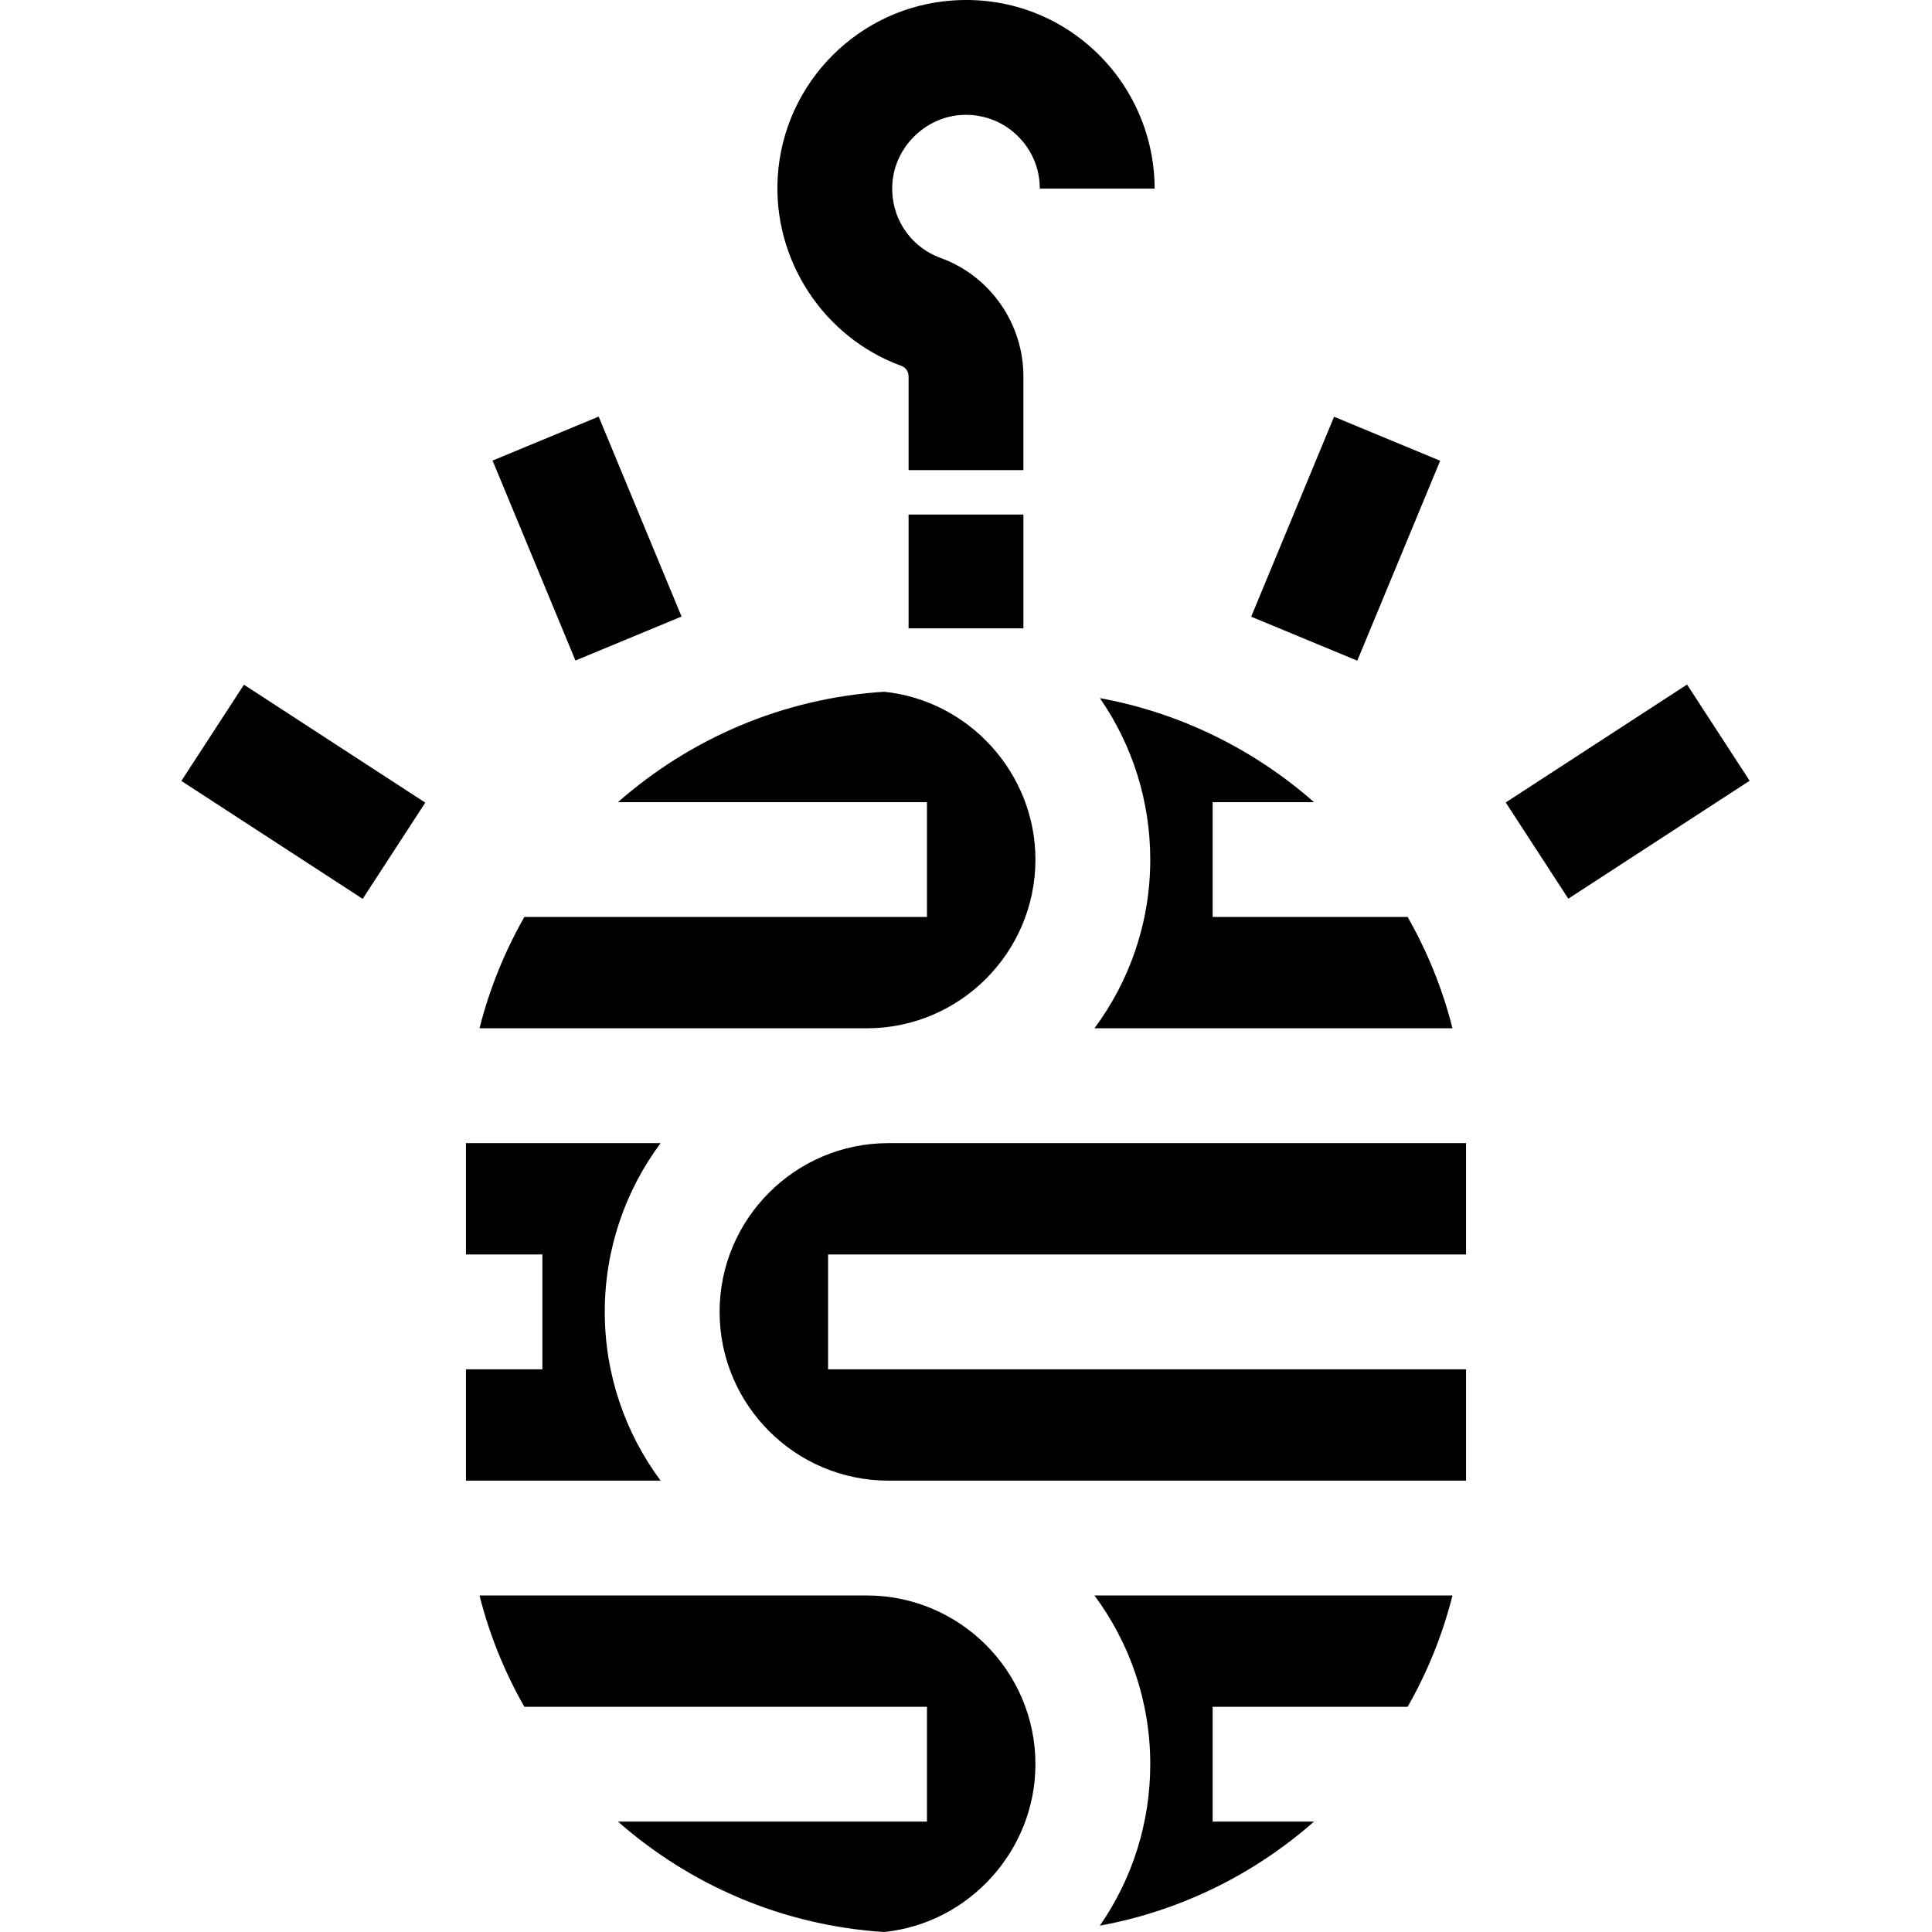
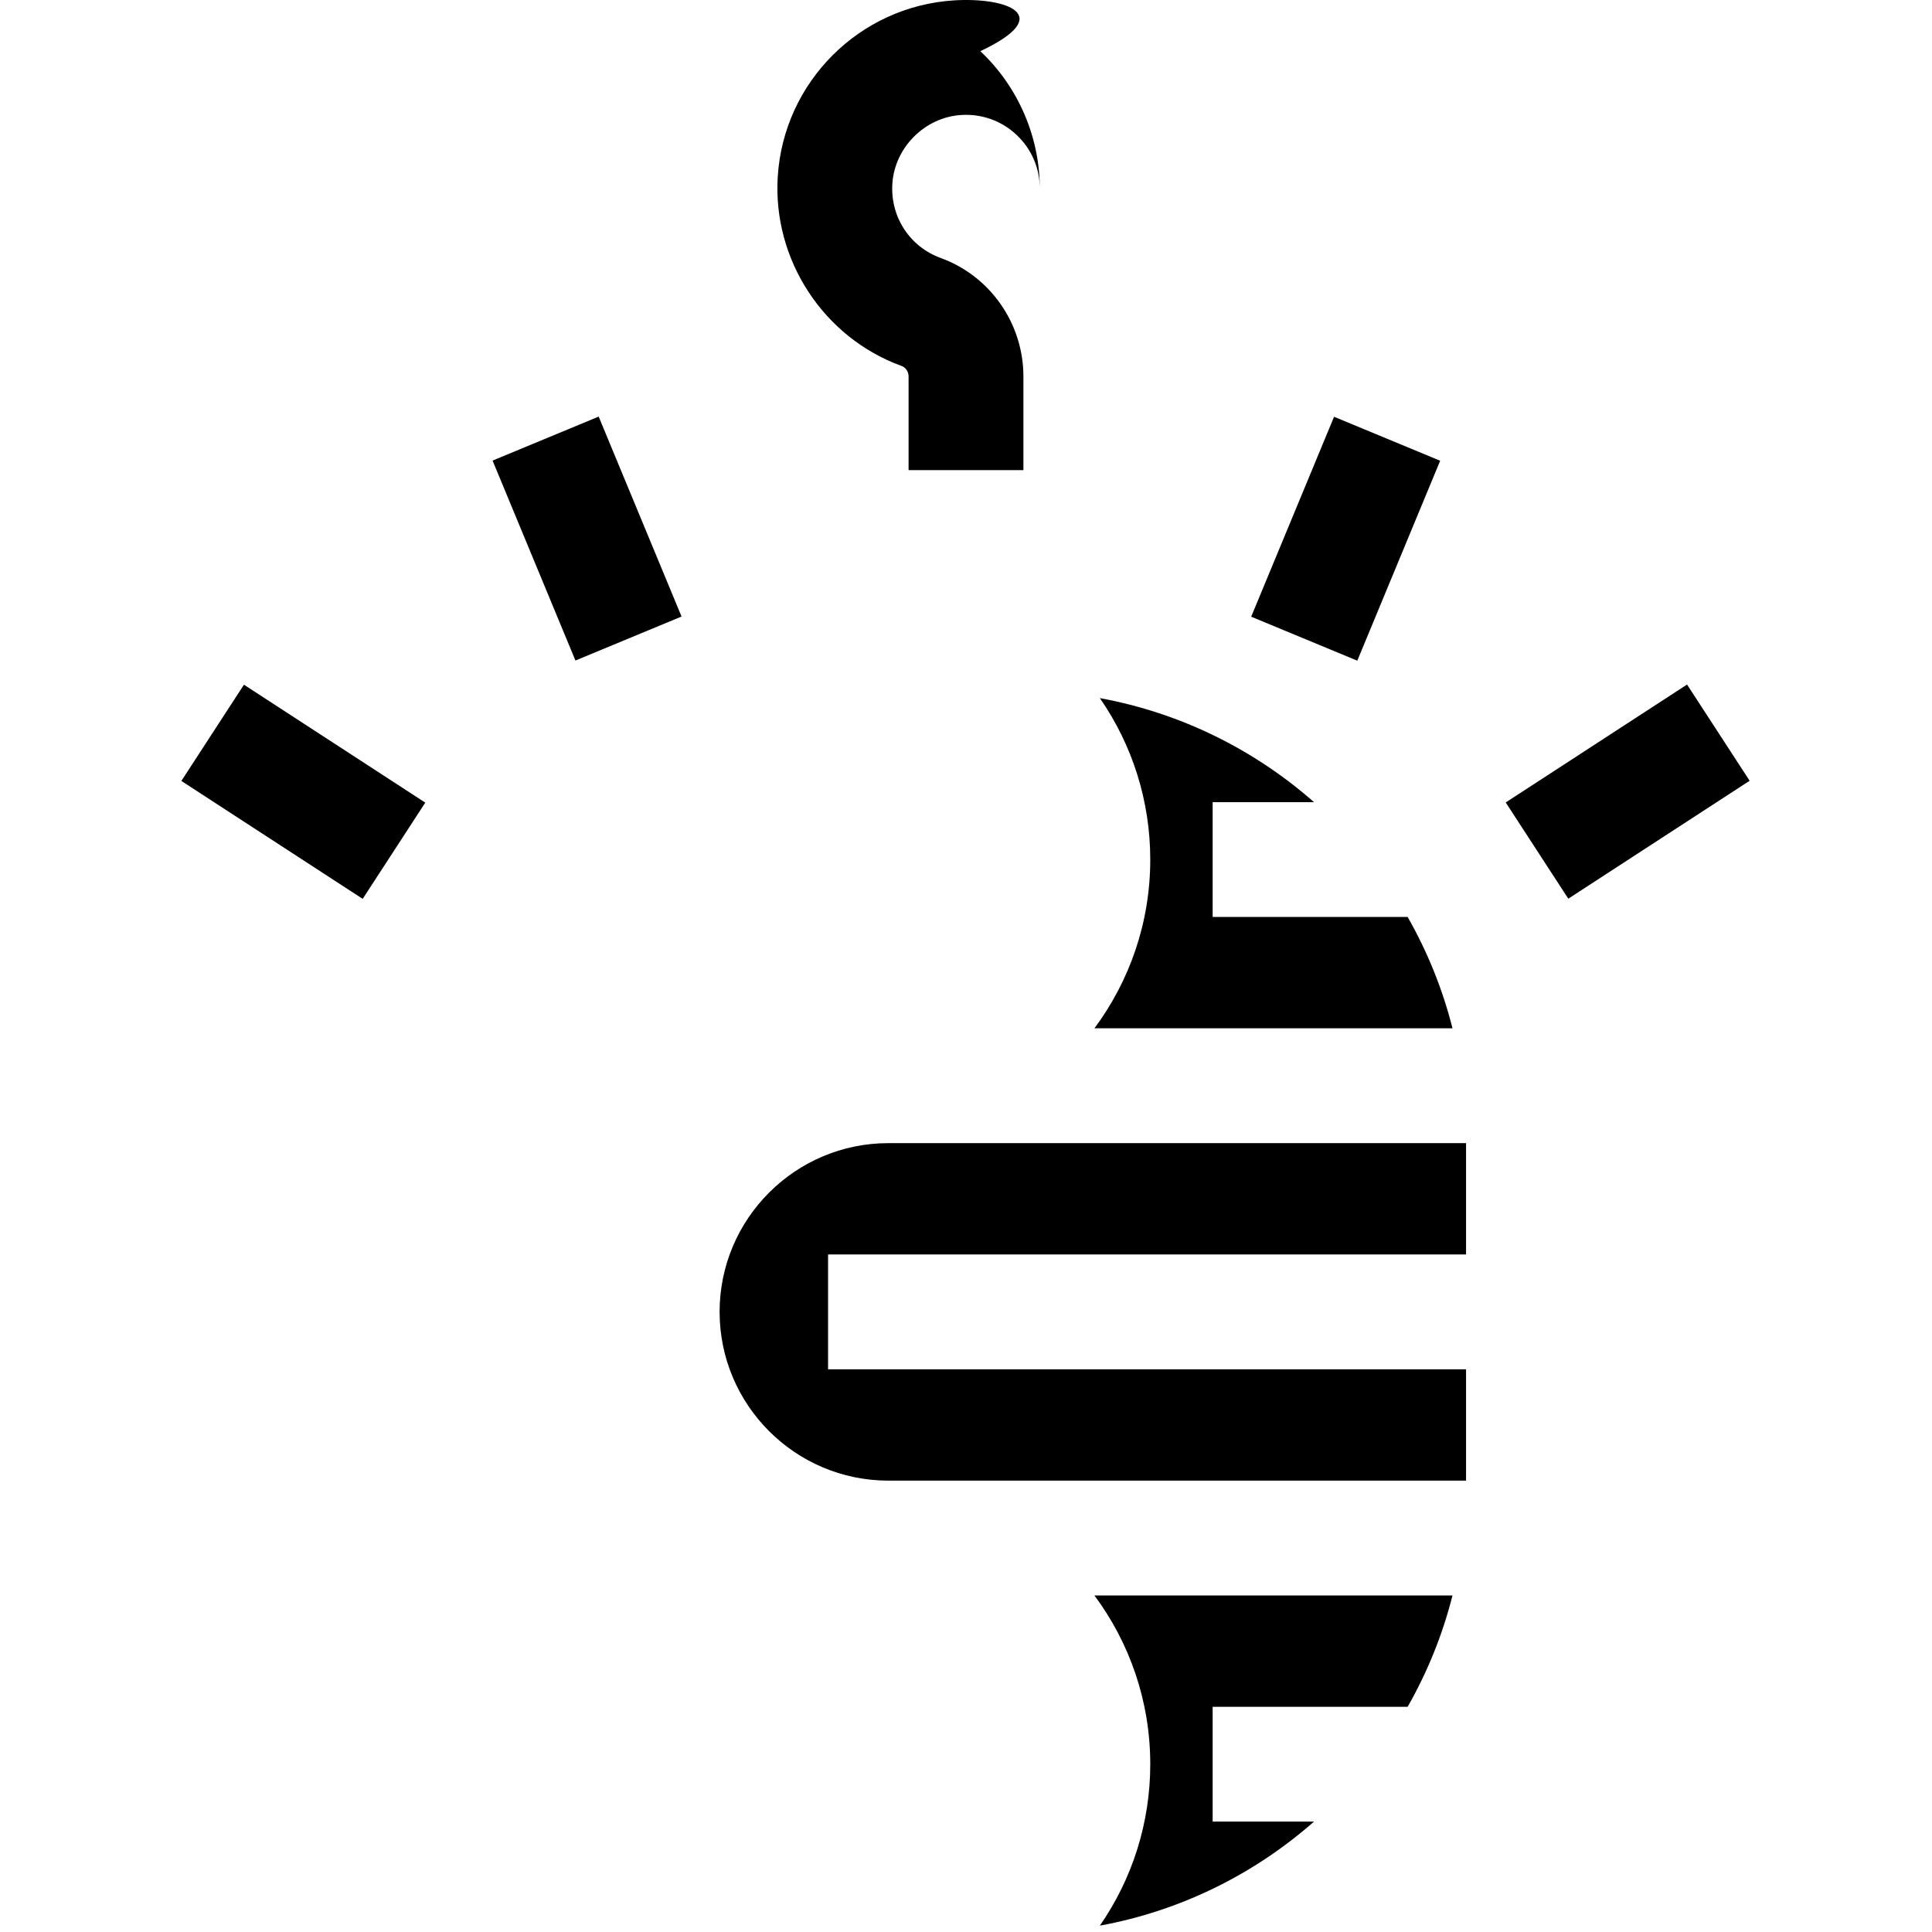
<svg xmlns="http://www.w3.org/2000/svg" fill="#000000" version="1.1" id="Layer_1" viewBox="0 0 512.001 512.001" xml:space="preserve">
  <g>
    <g>
-       <path d="M234.316,183.324c-26.937,1.709-51.453,12.463-70.541,29.253h81.88v30.431H138.96c-5.216,9.146-9.247,19.05-11.886,29.503    h102.608c24.658,0,44.719-20.061,44.719-44.719C274.4,204.986,256.869,185.648,234.316,183.324z" />
-     </g>
+       </g>
  </g>
  <g>
    <g>
-       <path d="M175.067,302.944h-51.584v29.503h20.255v30.431h-20.256v29.503h51.584c-9.289-12.504-14.795-27.979-14.795-44.719    C160.272,330.924,165.778,315.449,175.067,302.944z" />
-     </g>
+       </g>
  </g>
  <g>
    <g>
      <path d="M384.926,272.512c-2.638-10.453-6.67-20.357-11.886-29.503h-51.676v-30.431h26.862    c-15.776-13.878-35.258-23.635-56.752-27.568c8.672,12.499,13.358,27.356,13.358,42.783c0,16.739-5.506,32.214-14.796,44.719    H384.926z" />
    </g>
  </g>
  <g>
    <g>
-       <path d="M229.681,422.813H127.073c2.638,10.453,6.669,20.357,11.885,29.503h106.696v30.431h-81.879    c19.087,16.791,43.603,27.544,70.539,29.255c22.555-2.323,40.086-21.662,40.086-44.47    C274.4,442.873,254.339,422.813,229.681,422.813z" />
-     </g>
+       </g>
  </g>
  <g>
    <g>
      <path d="M373.042,452.316c5.216-9.146,9.247-19.05,11.885-29.503h-94.891c9.29,12.505,14.796,27.979,14.796,44.719    c0,15.428-4.687,30.285-13.359,42.783c21.495-3.932,40.977-13.689,56.753-27.568h-26.861v-30.431H373.042z" />
    </g>
  </g>
  <g>
    <g>
      <path d="M388.519,332.447v-29.503H235.422c-24.658,0-44.719,20.06-44.719,44.719c0,24.658,20.061,44.719,44.719,44.719h153.096    v-29.503H219.447v-30.431H388.519z" />
    </g>
  </g>
  <g>
    <g>
-       <path d="M254.723,30.474c5.484-0.34,10.694,1.529,14.666,5.262c3.977,3.739,6.168,8.801,6.168,14.255h30.431    c0-13.739-5.743-27.018-15.758-36.43C280.072,4.014,266.797-0.765,252.838,0.1c-25.082,1.558-45.171,21.647-46.727,46.728    c-1.367,22.02,12.133,42.646,32.83,50.161c1.103,0.401,1.843,1.516,1.843,2.773v24.829h30.431V99.762    c0-14.015-8.797-26.625-21.89-31.379c-8.227-2.986-13.388-10.89-12.843-19.669C237.08,39.084,245.093,31.072,254.723,30.474z" />
+       <path d="M254.723,30.474c5.484-0.34,10.694,1.529,14.666,5.262c3.977,3.739,6.168,8.801,6.168,14.255c0-13.739-5.743-27.018-15.758-36.43C280.072,4.014,266.797-0.765,252.838,0.1c-25.082,1.558-45.171,21.647-46.727,46.728    c-1.367,22.02,12.133,42.646,32.83,50.161c1.103,0.401,1.843,1.516,1.843,2.773v24.829h30.431V99.762    c0-14.015-8.797-26.625-21.89-31.379c-8.227-2.986-13.388-10.89-12.843-19.669C237.08,39.084,245.093,31.072,254.723,30.474z" />
    </g>
  </g>
  <g>
    <g>
-       <polygon points="240.784,136.359 240.784,152.658 240.784,166.518 271.216,166.518 271.216,152.658 271.216,136.359   " />
-     </g>
+       </g>
  </g>
  <g>
    <g>
      <rect x="65.252" y="181.147" transform="matrix(0.545 -0.838 0.838 0.545 -139.302 162.912)" width="30.432" height="57.344" />
    </g>
  </g>
  <g>
    <g>
      <rect x="327.82" y="127.55" transform="matrix(0.383 -0.924 0.924 0.383 88.167 417.486)" width="57.344" height="30.432" />
    </g>
  </g>
  <g>
    <g>
      <rect x="140.298" y="114.084" transform="matrix(0.924 -0.383 0.383 0.924 -42.793 70.38)" width="30.432" height="57.344" />
    </g>
  </g>
  <g>
    <g>
      <rect x="402.861" y="194.612" transform="matrix(0.838 -0.545 0.545 0.838 -44.63 269.136)" width="57.344" height="30.432" />
    </g>
  </g>
</svg>